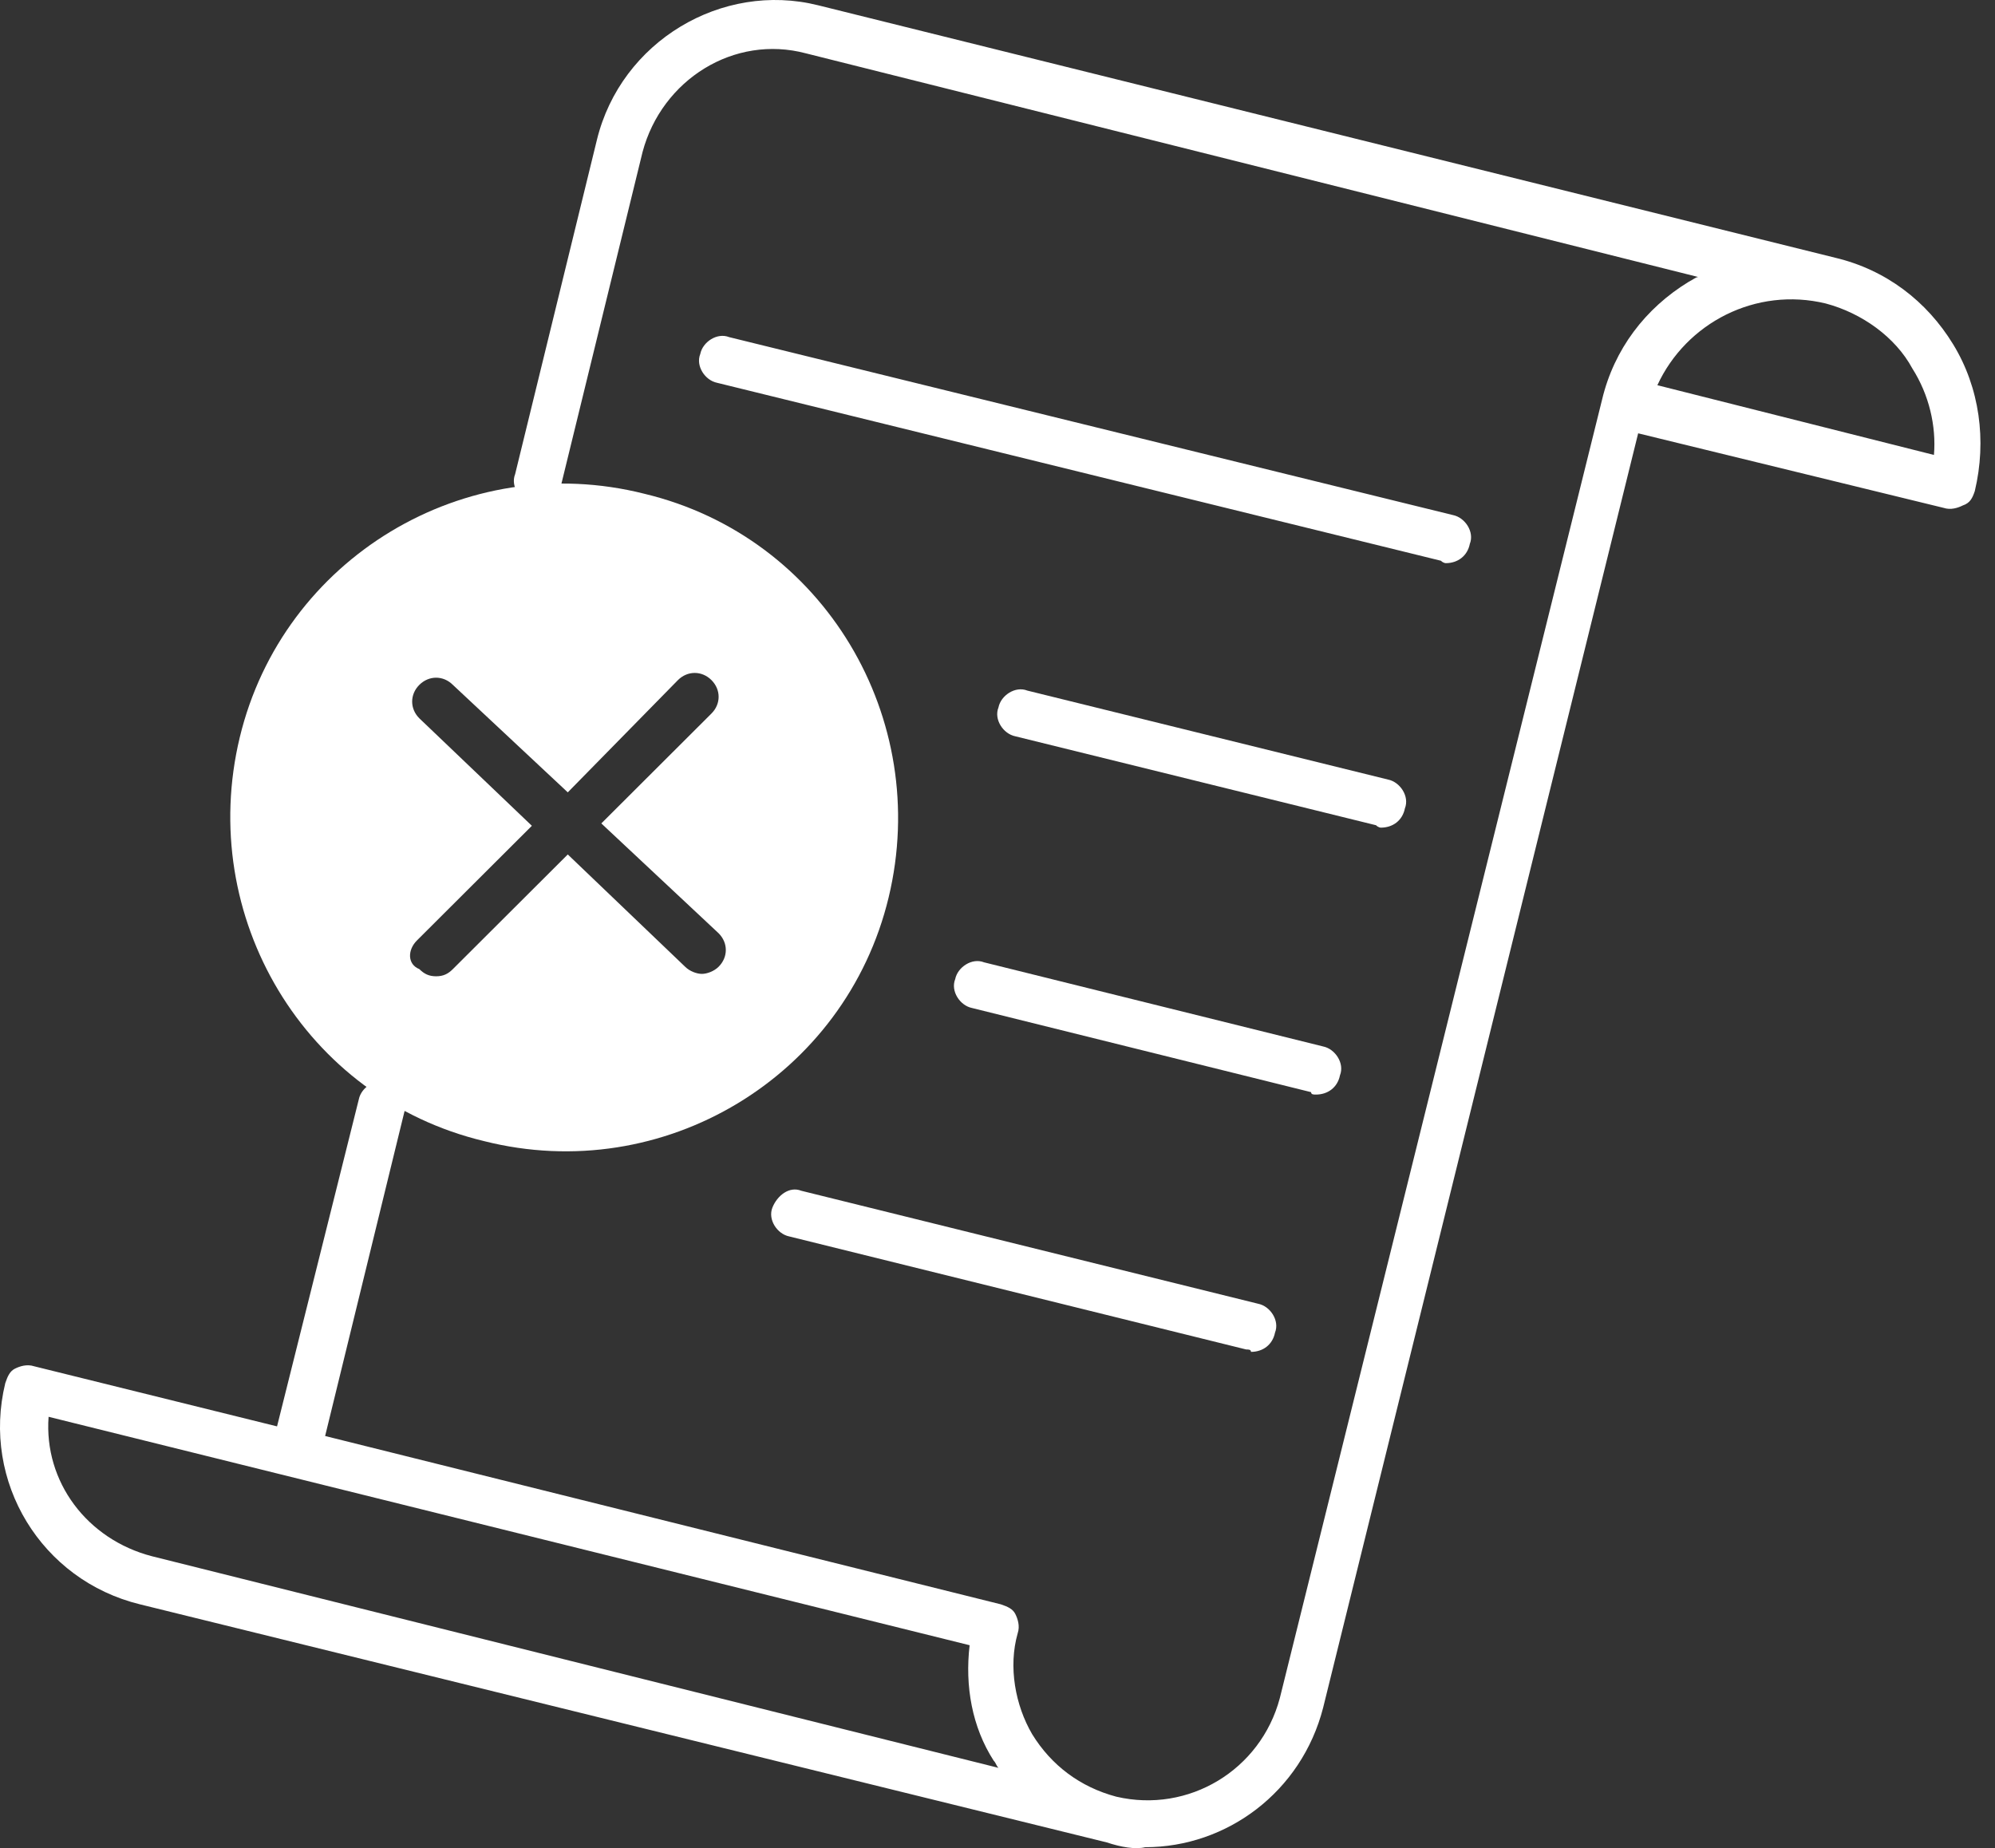
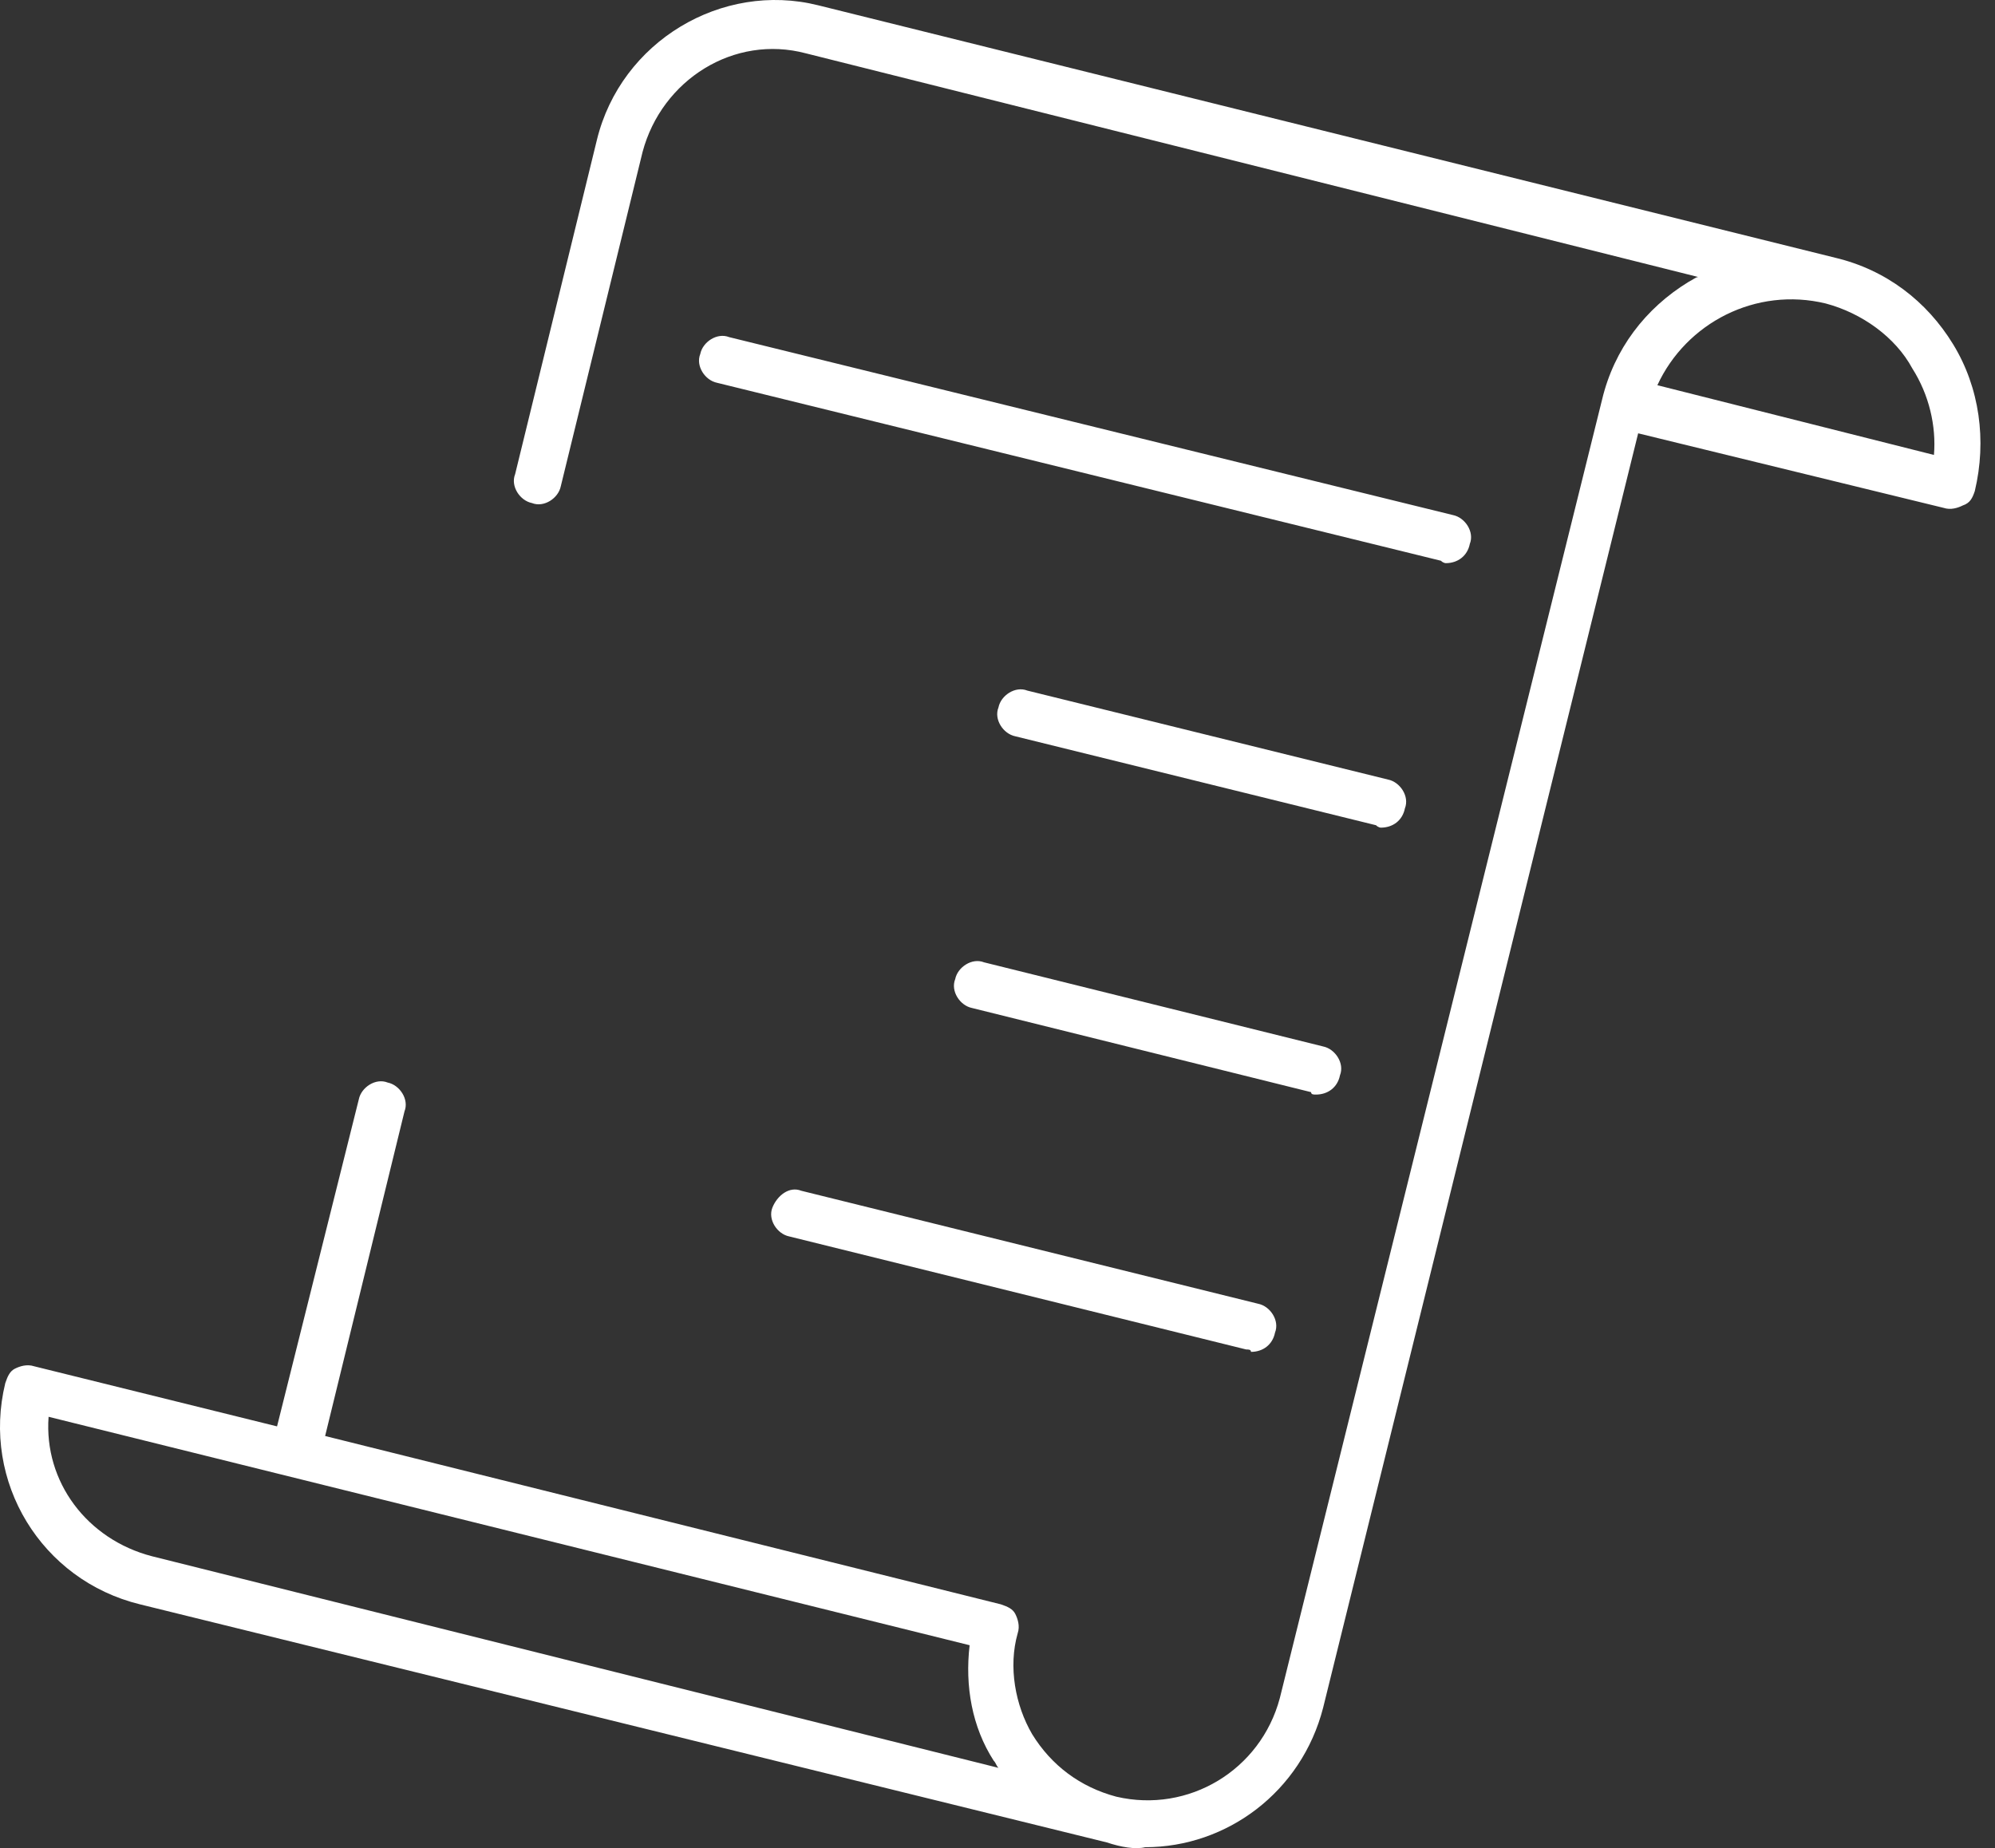
<svg xmlns="http://www.w3.org/2000/svg" width="68" height="63" viewBox="0 0 68 63" fill="none">
  <rect x="0" y="0" width="68" height="63" fill="#333333" stroke="none" />
-   <path d="M16.497 38.898C22.618 40.445 28.82 36.699 30.289 30.593C31.758 24.486 28.086 18.298 21.965 16.832C15.844 15.286 9.642 19.031 8.172 25.137C6.703 31.244 10.376 37.432 16.497 38.898ZM14.212 32.058L18.129 28.15L14.293 24.486C13.967 24.16 13.967 23.672 14.293 23.346C14.62 23.02 15.11 23.02 15.436 23.346L19.353 27.01L23.108 23.183C23.434 22.858 23.924 22.858 24.25 23.183C24.576 23.509 24.576 23.998 24.25 24.323L20.496 28.069L24.495 31.814C24.821 32.14 24.821 32.628 24.495 32.954C24.332 33.117 24.087 33.198 23.924 33.198C23.76 33.198 23.515 33.117 23.352 32.954L19.353 29.127L15.436 33.035C15.273 33.198 15.11 33.28 14.865 33.28C14.62 33.28 14.457 33.198 14.293 33.035C13.885 32.873 13.885 32.384 14.212 32.058Z" fill="white" />
  <path d="M37.722 62.804L4.771 54.689C1.41 53.869 -0.639 50.509 0.18 47.148C0.262 46.902 0.344 46.738 0.508 46.656C0.672 46.574 0.918 46.492 1.164 46.574L9.443 48.623L12.23 37.476C12.312 37.066 12.803 36.738 13.213 36.902C13.623 36.984 13.951 37.476 13.787 37.886L11.082 48.951L34.115 54.689C34.361 54.771 34.525 54.853 34.607 55.017C34.689 55.181 34.771 55.427 34.689 55.673C34.361 56.82 34.607 58.132 35.181 59.115C35.837 60.181 36.82 60.919 38.05 61.246C40.509 61.82 42.968 60.345 43.623 57.886L54.607 13.623C55.017 11.902 56.083 10.508 57.558 9.607C57.722 9.525 57.804 9.443 57.886 9.443L27.476 1.82C25.017 1.164 22.558 2.721 21.902 5.181L19.115 16.574C19.033 16.984 18.541 17.312 18.131 17.148C17.722 17.066 17.394 16.574 17.558 16.164L20.345 4.771C21.164 1.41 24.607 -0.639 27.886 0.18L62.558 8.787C64.279 9.197 65.673 10.262 66.574 11.738C67.476 13.213 67.722 15.017 67.312 16.738C67.23 16.984 67.148 17.148 66.902 17.23C66.738 17.312 66.493 17.394 66.247 17.312L55.837 14.771L45.099 58.214C44.361 61.083 41.82 62.968 39.033 62.968C38.705 63.05 38.214 62.968 37.722 62.804ZM1.656 48.296C1.492 50.509 2.967 52.476 5.181 53.05L34.033 60.263C33.951 60.181 33.951 60.099 33.869 60.017C33.132 58.87 32.886 57.476 33.05 56.083L1.656 48.296ZM62.23 10.345C59.853 9.771 57.476 11 56.492 13.131L65.919 15.508C66.001 14.525 65.755 13.459 65.181 12.558C64.607 11.492 63.46 10.672 62.23 10.345ZM42.476 46.001L26.902 42.148C26.492 42.066 26.164 41.574 26.328 41.164C26.492 40.755 26.902 40.427 27.312 40.591L42.886 44.443C43.296 44.525 43.623 45.017 43.459 45.427C43.377 45.837 43.05 46.083 42.64 46.083C42.64 46.001 42.558 46.001 42.476 46.001ZM44.689 37.23L33.132 34.361C32.722 34.279 32.394 33.787 32.558 33.377C32.64 32.968 33.132 32.64 33.541 32.804L45.099 35.672C45.509 35.755 45.837 36.246 45.673 36.656C45.591 37.066 45.263 37.312 44.853 37.312C44.771 37.312 44.689 37.312 44.689 37.23ZM46.902 28.131L34.607 25.099C34.197 25.017 33.869 24.525 34.033 24.115C34.115 23.705 34.607 23.377 35.017 23.541L47.312 26.574C47.722 26.656 48.05 27.148 47.886 27.558C47.804 27.968 47.476 28.213 47.066 28.213C47.066 28.213 46.984 28.213 46.902 28.131ZM49.115 19.115L24.443 13.049C24.033 12.967 23.705 12.476 23.869 12.066C23.951 11.656 24.443 11.328 24.853 11.492L49.525 17.558C49.935 17.64 50.263 18.131 50.099 18.541C50.017 18.951 49.689 19.197 49.279 19.197C49.279 19.197 49.197 19.197 49.115 19.115Z" fill="white" />
</svg>